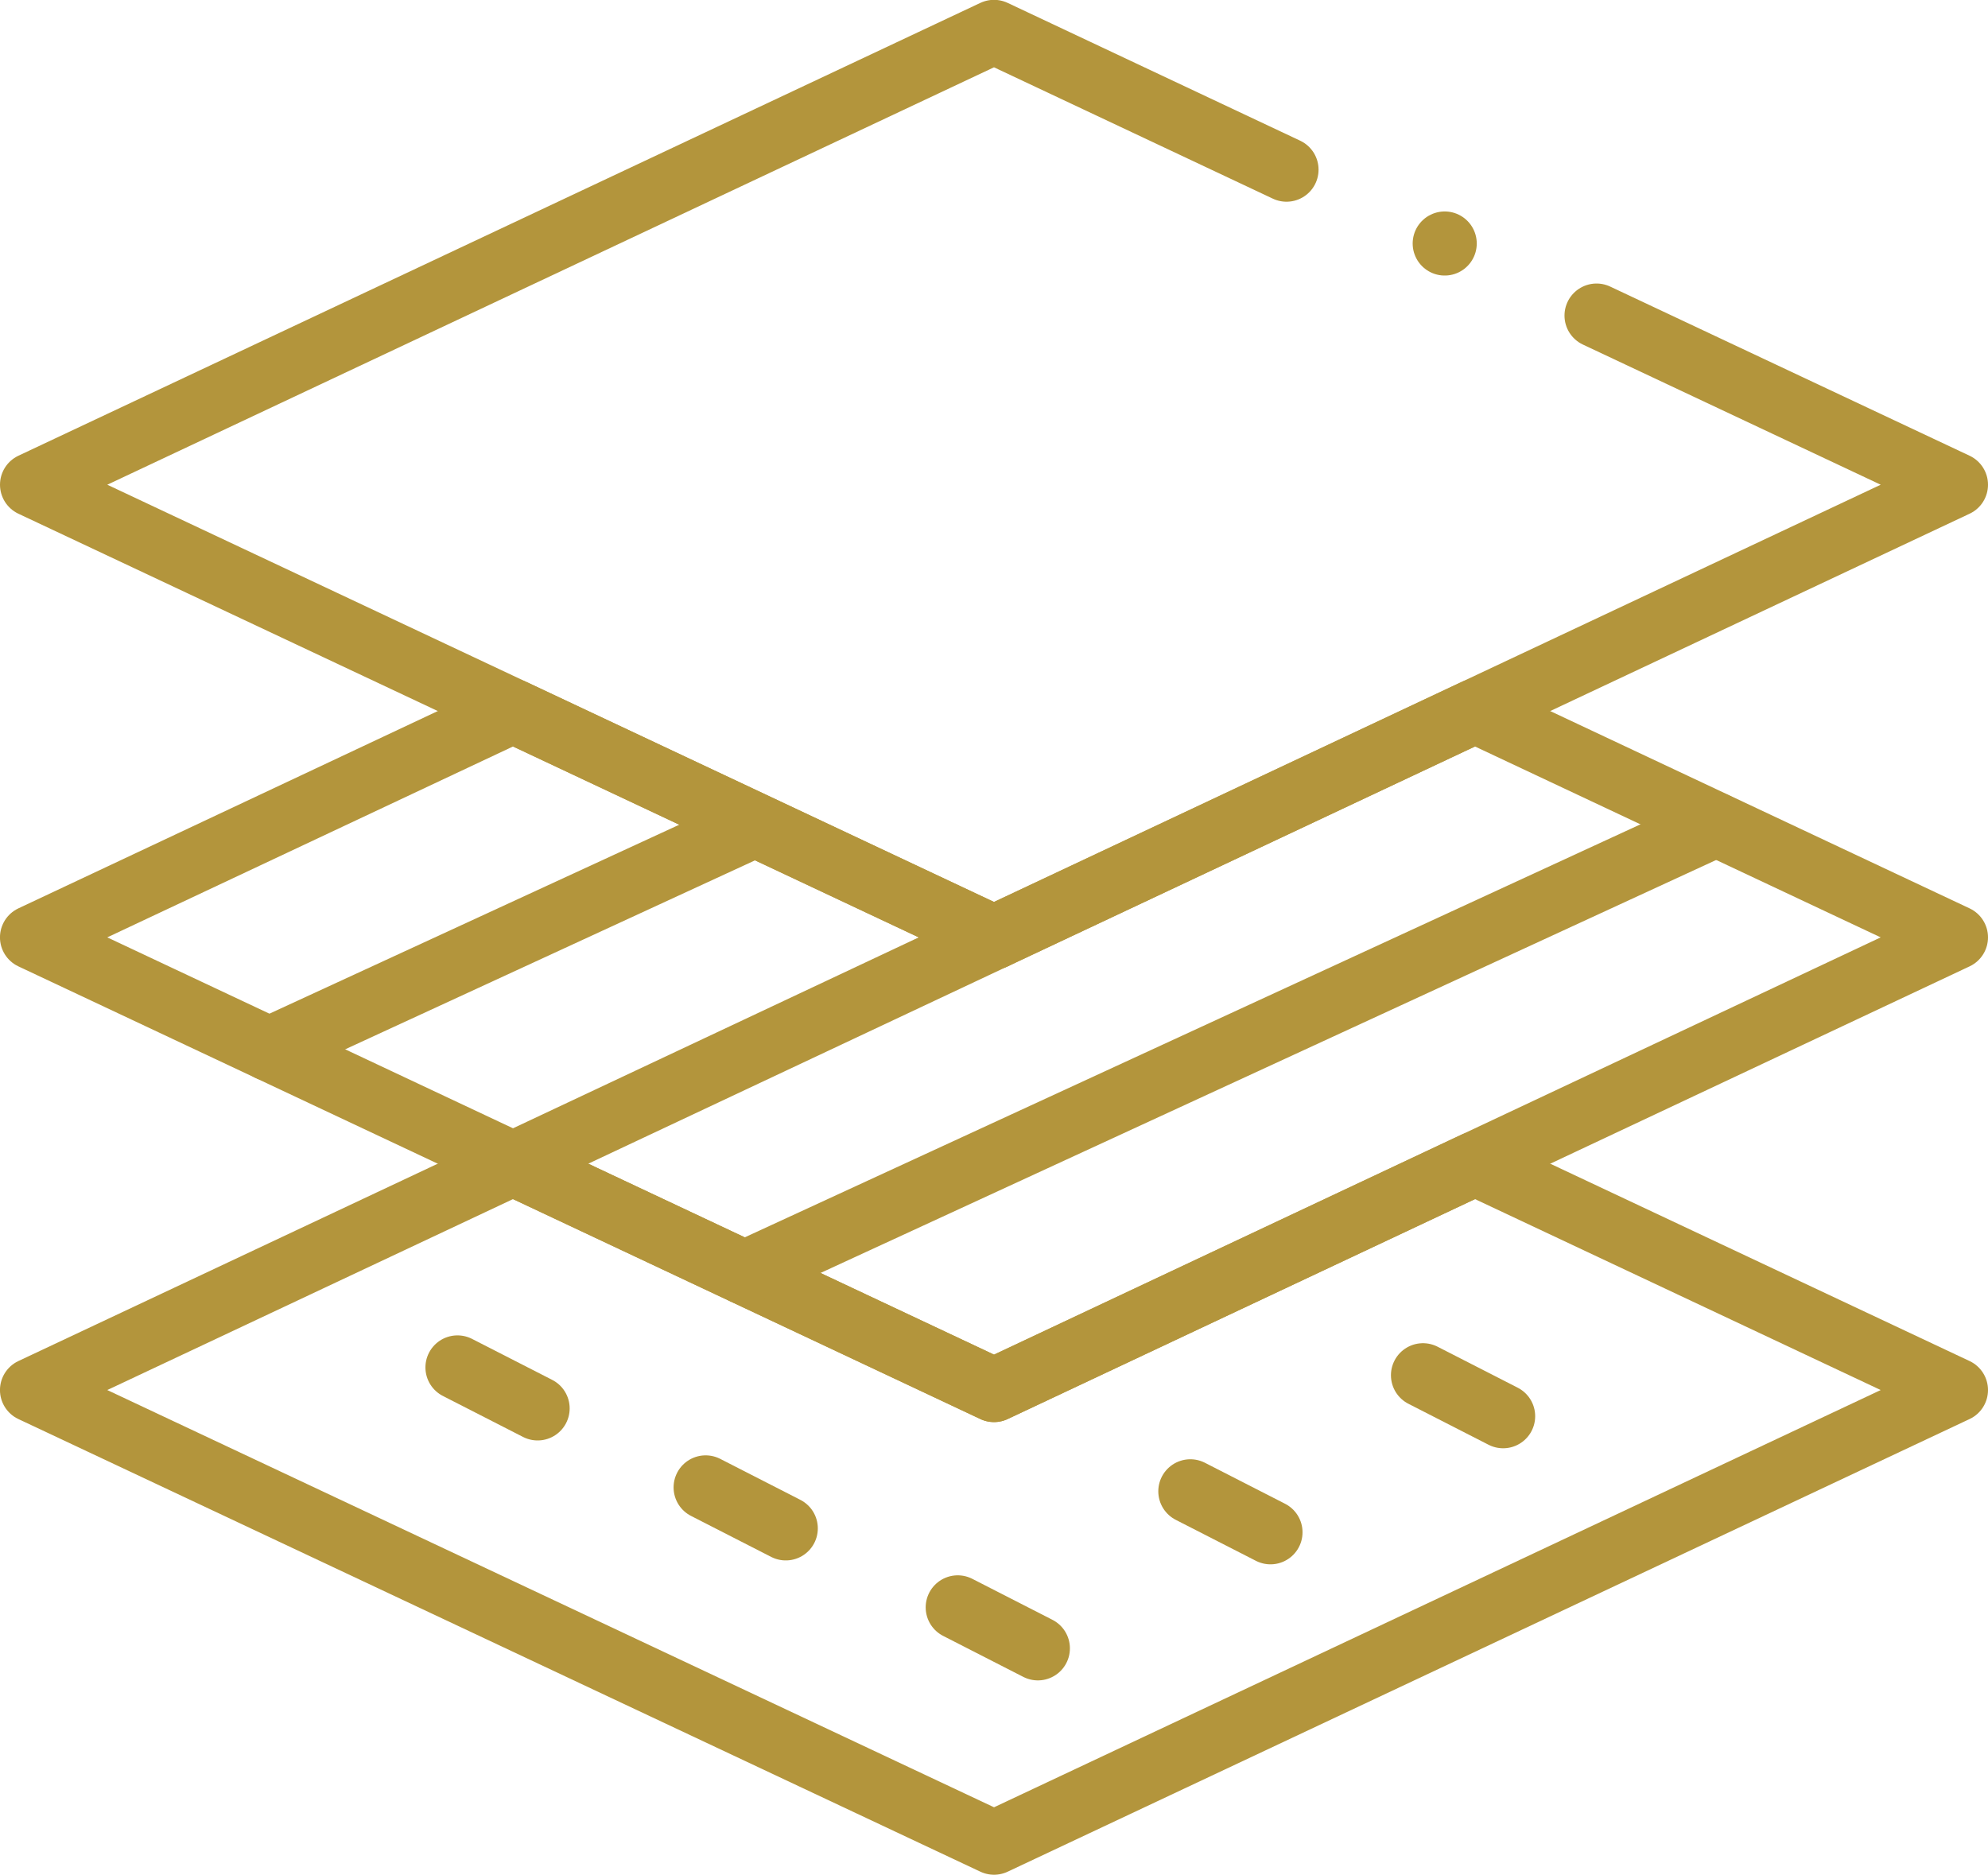
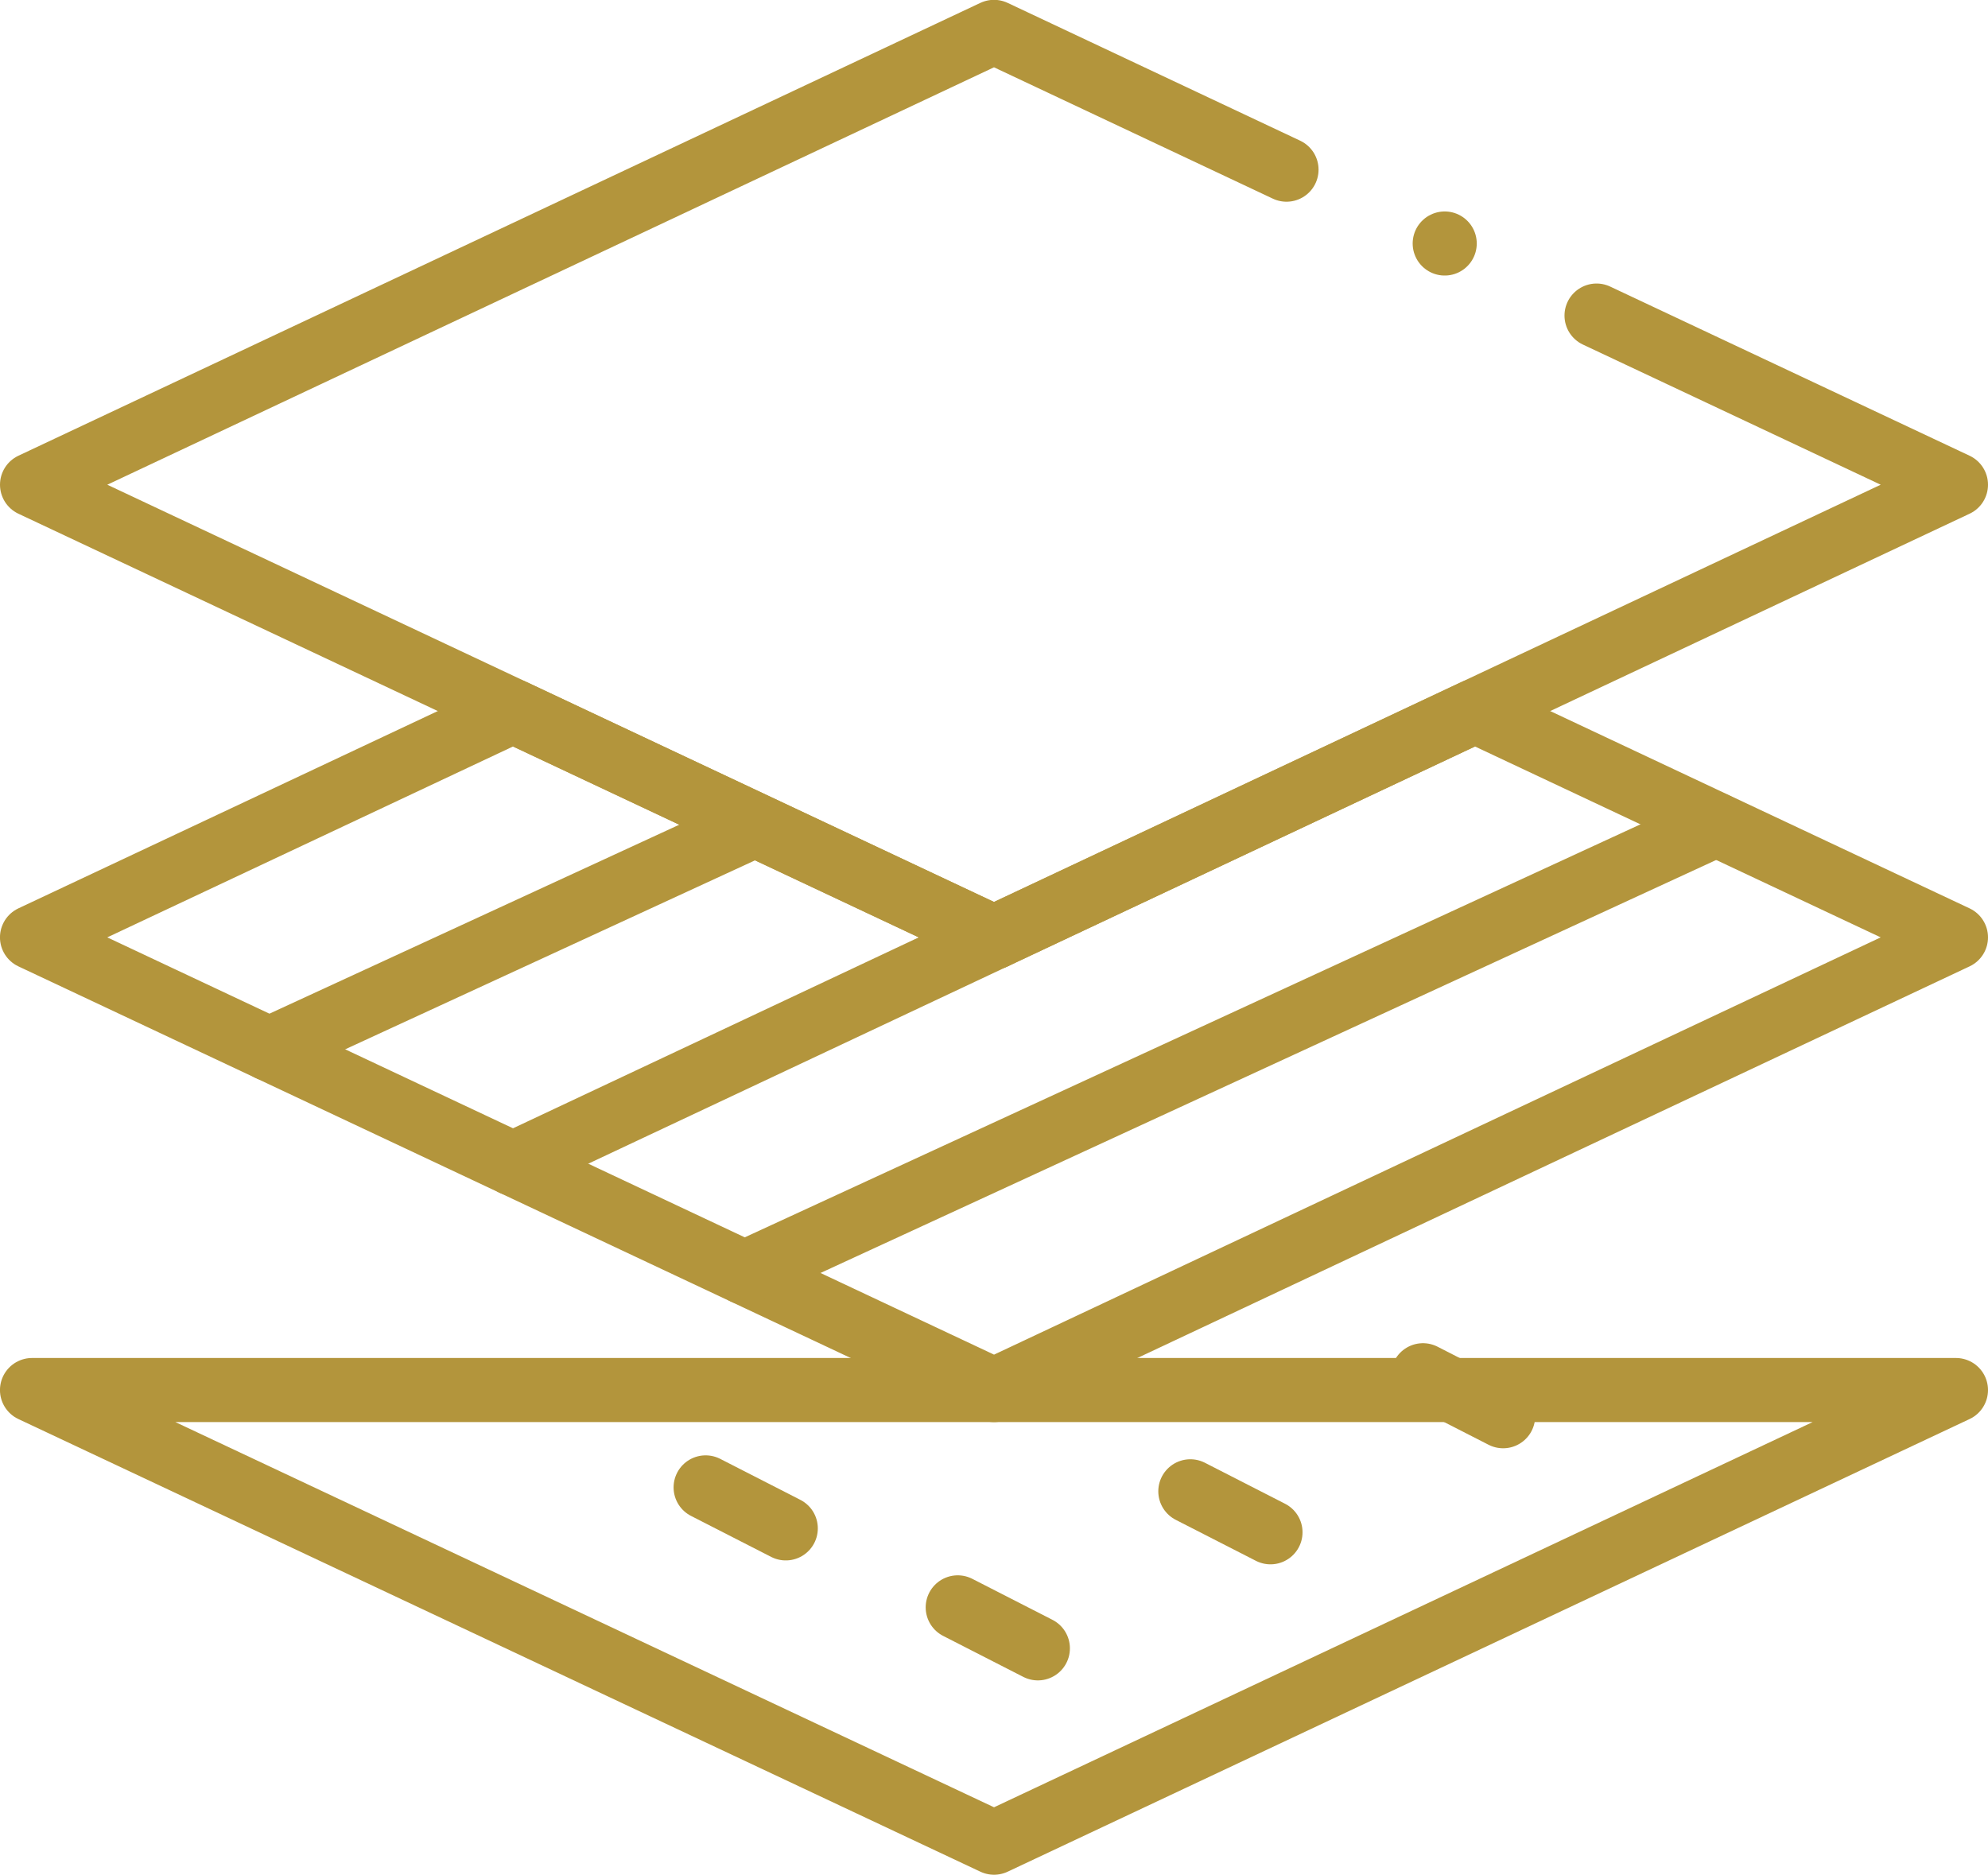
<svg xmlns="http://www.w3.org/2000/svg" width="62.038" height="58.506" viewBox="0 0 62.038 58.506">
  <g id="icono-mobiliario-calidad" transform="translate(-9 -17.337)">
    <path id="Trazado_9892" data-name="Trazado 9892" d="M49.147,28.768l-9.128-4.3L10,38.6,40.019,52.726,70.038,38.6,58.822,33.321" transform="translate(0 -6.136)" fill="none" stroke="#b3953c" stroke-linecap="round" stroke-linejoin="round" stroke-miterlimit="10" stroke-width="2" />
    <path id="Trazado_9893" data-name="Trazado 9893" d="M70.039,205.188,40.021,219.315,10,205.188l15.01-7.062,15.01,7.062,15.01-7.062Z" transform="translate(-0.001 -158.598)" fill="none" stroke="#b3953c" stroke-linecap="round" stroke-linejoin="round" stroke-miterlimit="10" stroke-width="2" />
-     <path id="Trazado_9894" data-name="Trazado 9894" d="M70.039,320.948,40.021,335.074,10,320.948l15.01-7.064,15.01,7.064,15.01-7.064Z" transform="translate(-0.001 -260.231)" fill="none" stroke="#b3953c" stroke-linecap="round" stroke-linejoin="round" stroke-miterlimit="10" stroke-width="2" />
+     <path id="Trazado_9894" data-name="Trazado 9894" d="M70.039,320.948,40.021,335.074,10,320.948Z" transform="translate(-0.001 -260.231)" fill="none" stroke="#b3953c" stroke-linecap="round" stroke-linejoin="round" stroke-miterlimit="10" stroke-width="2" />
    <line id="Línea_860" data-name="Línea 860" y1="13.978" x2="30.313" transform="translate(32.24 43.075)" fill="none" stroke="#b3953c" stroke-linecap="round" stroke-linejoin="round" stroke-miterlimit="10" stroke-width="2" />
    <line id="Línea_861" data-name="Línea 861" y1="7.063" x2="15.009" transform="translate(25.01 46.59)" fill="none" stroke="#b3953c" stroke-linecap="round" stroke-linejoin="round" stroke-miterlimit="10" stroke-width="2" />
    <line id="Línea_862" data-name="Línea 862" y1="6.948" x2="15.068" transform="translate(17.405 43.126)" fill="none" stroke="#b3953c" stroke-linecap="round" stroke-linejoin="round" stroke-miterlimit="10" stroke-width="2" />
-     <line id="Línea_863" data-name="Línea 863" x2="2.501" y2="1.279" transform="translate(23.276 60.011)" fill="none" stroke="#b3953c" stroke-linecap="round" stroke-linejoin="round" stroke-miterlimit="10" stroke-width="2" />
    <line id="Línea_864" data-name="Línea 864" x2="2.501" y2="1.279" transform="translate(31.02 63.755)" fill="none" stroke="#b3953c" stroke-linecap="round" stroke-linejoin="round" stroke-miterlimit="10" stroke-width="2" />
    <line id="Línea_865" data-name="Línea 865" x2="2.501" y2="1.279" transform="translate(38.887 67.499)" fill="none" stroke="#b3953c" stroke-linecap="round" stroke-linejoin="round" stroke-miterlimit="10" stroke-width="2" />
    <line id="Línea_866" data-name="Línea 866" x2="2.501" y2="1.279" transform="translate(46.146 63.877)" fill="none" stroke="#b3953c" stroke-linecap="round" stroke-linejoin="round" stroke-miterlimit="10" stroke-width="2" />
    <line id="Línea_867" data-name="Línea 867" x2="2.501" y2="1.279" transform="translate(53.406 60.255)" fill="none" stroke="#b3953c" stroke-linecap="round" stroke-linejoin="round" stroke-miterlimit="10" stroke-width="2" />
    <line id="Línea_868" data-name="Línea 868" transform="translate(54.084 24.936)" fill="none" stroke="#b3953c" stroke-linecap="round" stroke-linejoin="round" stroke-miterlimit="10" stroke-width="2" />
  </g>
</svg>